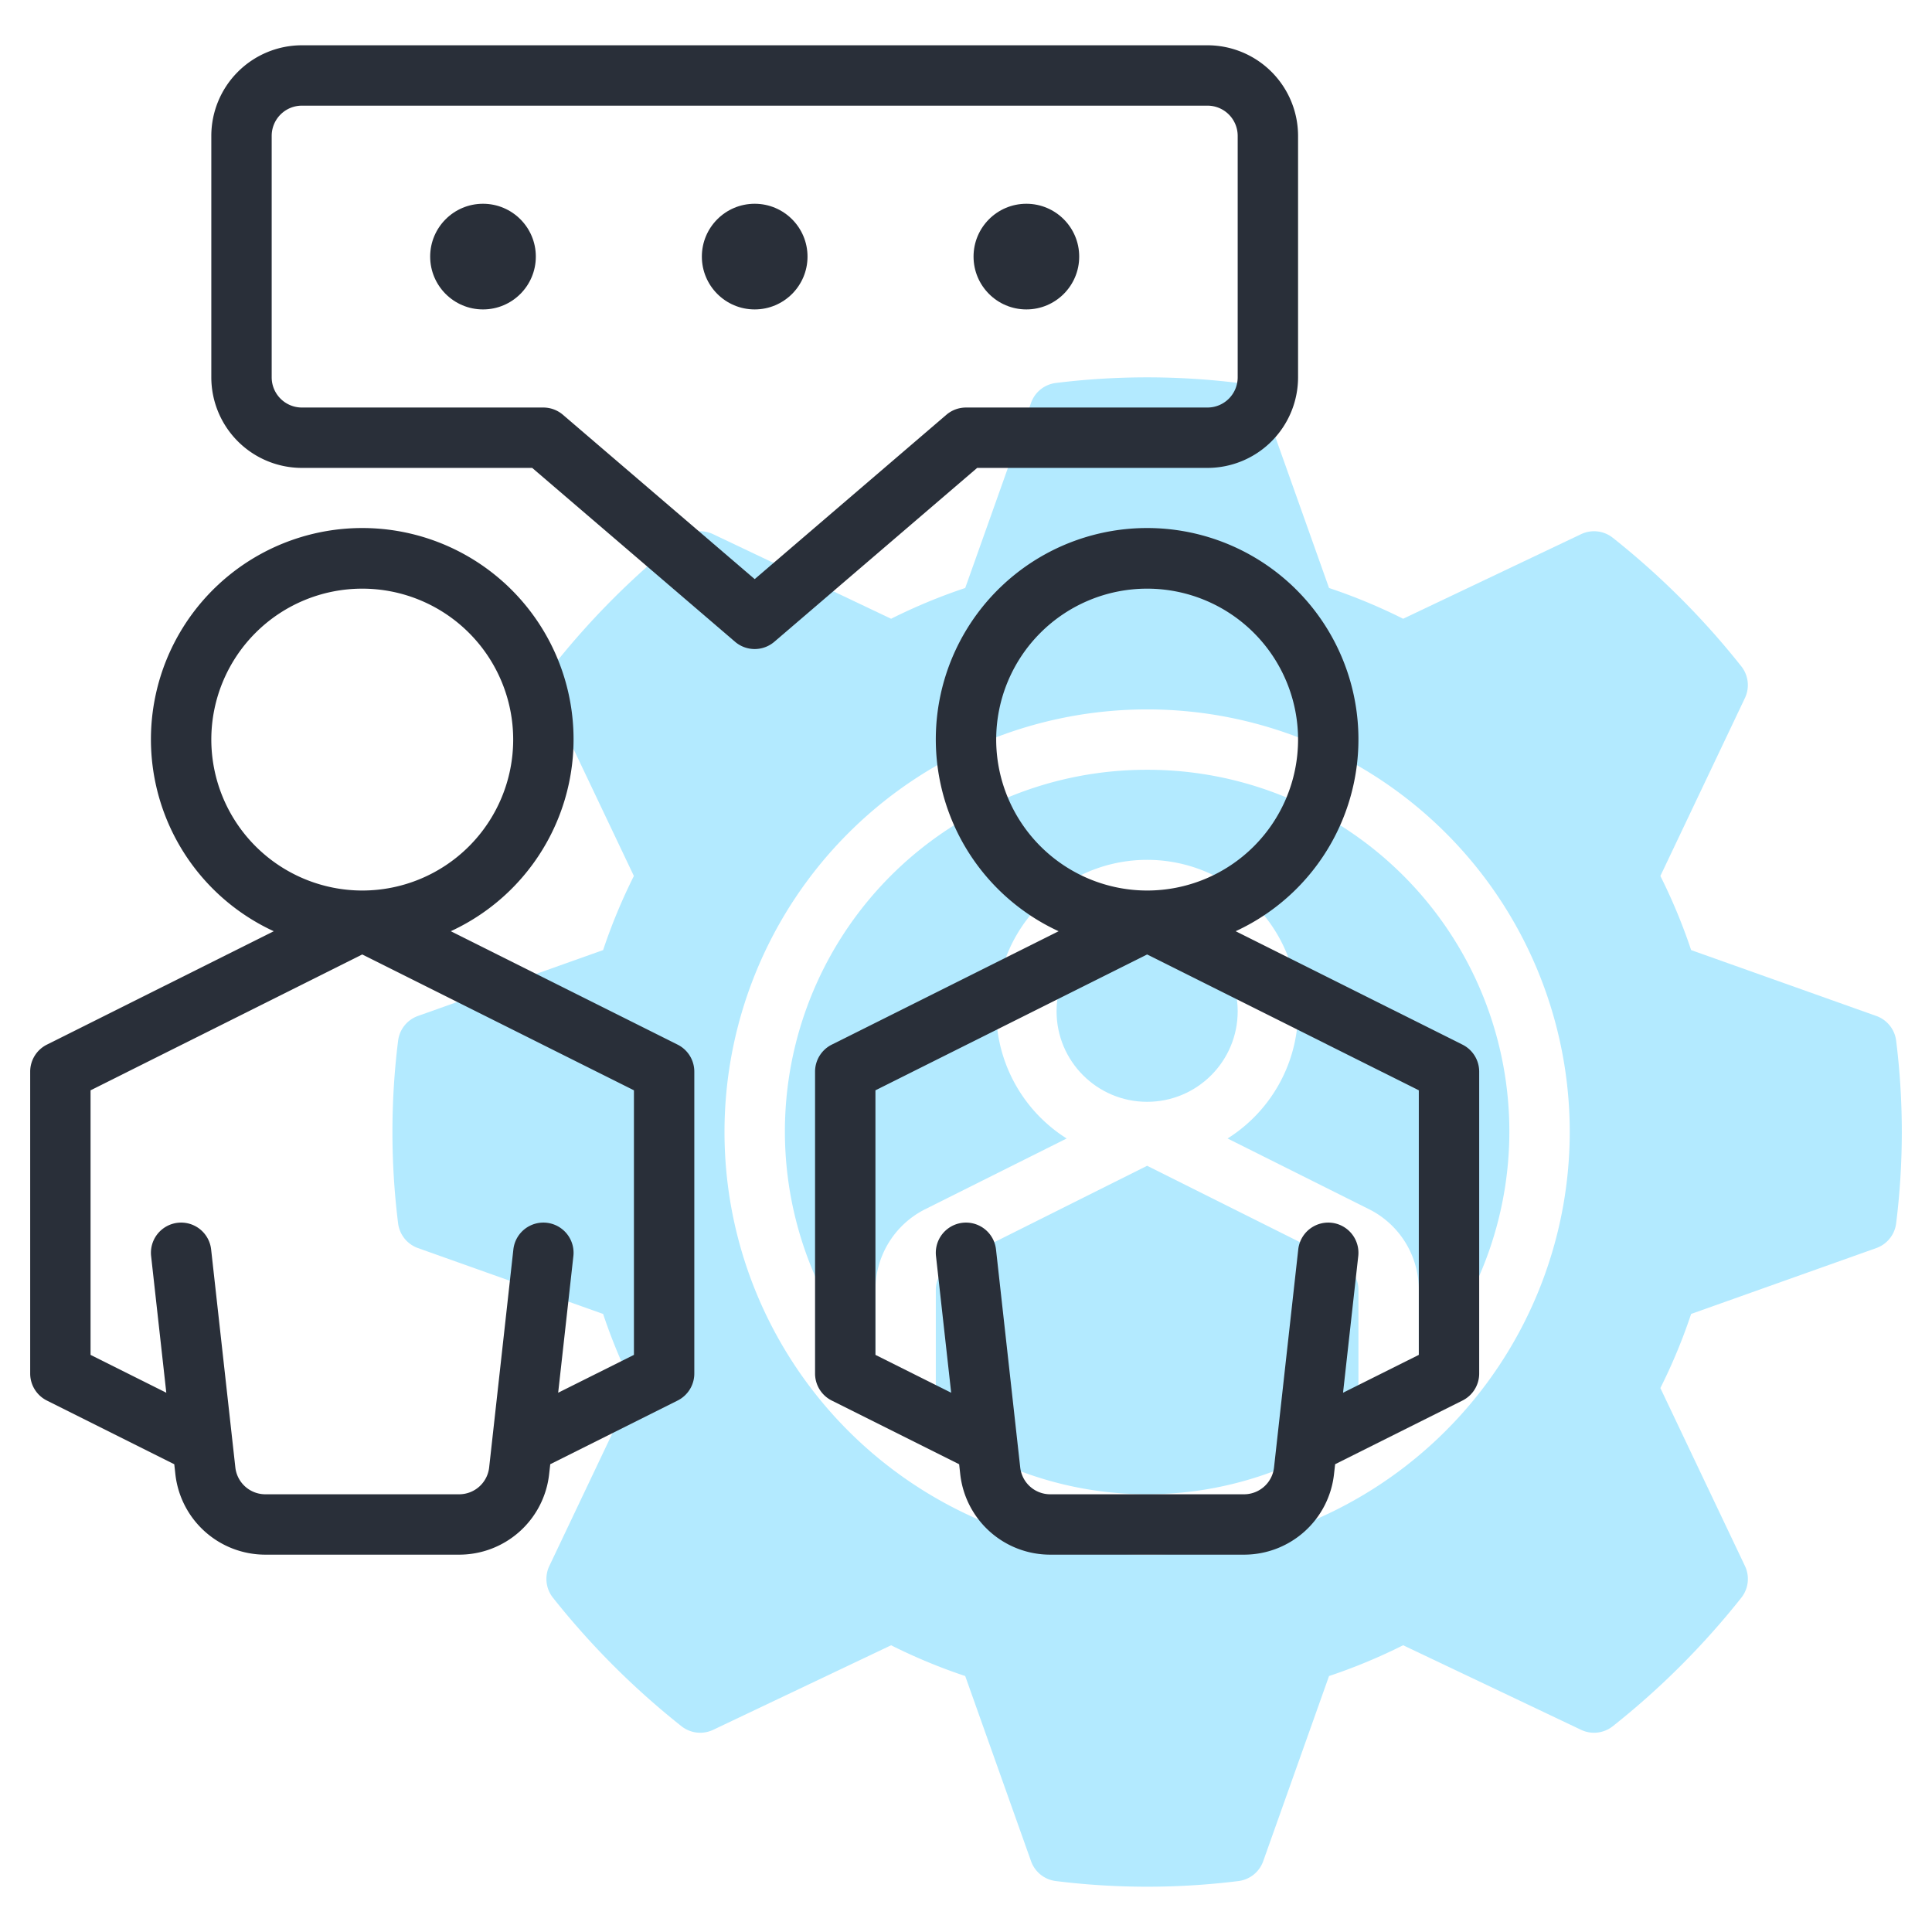
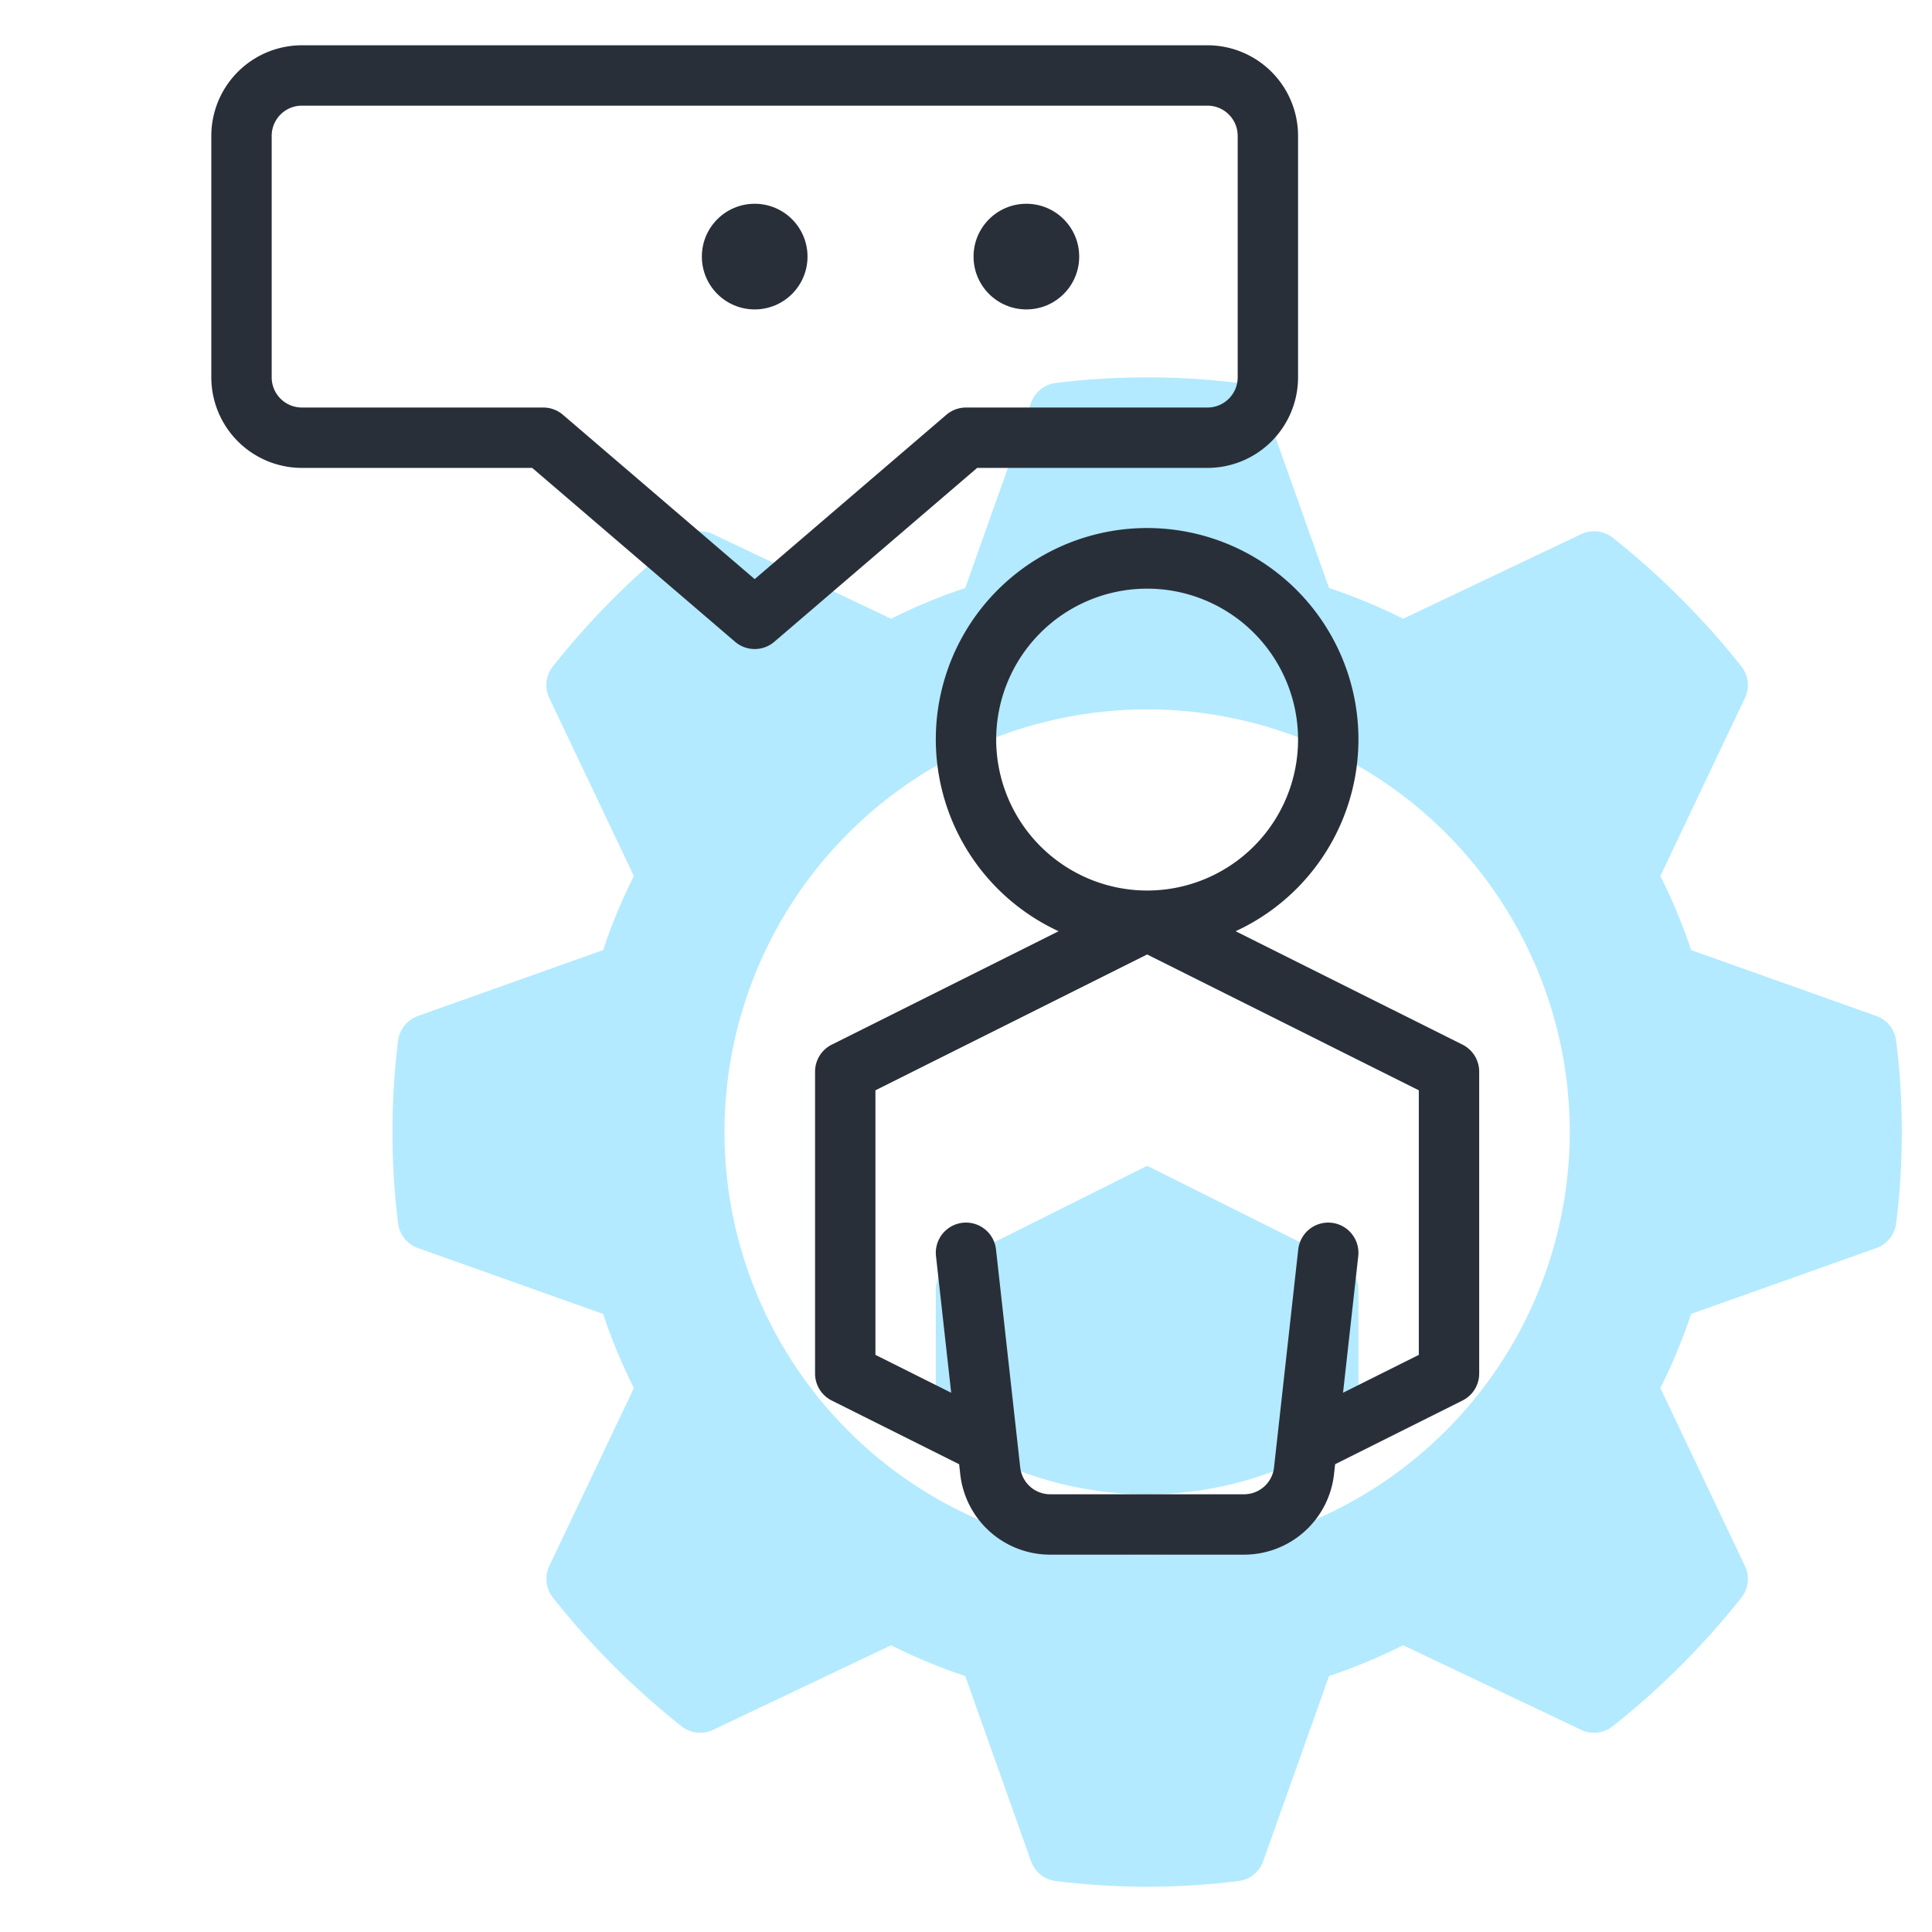
<svg xmlns="http://www.w3.org/2000/svg" version="1.1" width="512" height="512" x="0" y="0" viewBox="0 0 64 64" style="enable-background:new 0 0 512 512" xml:space="preserve" class="">
  <g>
    <path fill="#b3eaff" d="M62.812 34.472a1.001 1.001 0 0 0-.657-.817l-6.134-2.182a18.697 18.697 0 0 0-1.019-2.455l2.801-5.895a1 1 0 0 0-.12-1.05 26.165 26.165 0 0 0-4.257-4.258.998.998 0 0 0-1.05-.12l-5.895 2.802a18.697 18.697 0 0 0-2.455-1.019l-2.181-6.134a1.001 1.001 0 0 0-.818-.657 24.628 24.628 0 0 0-6.054 0 1.001 1.001 0 0 0-.818.657l-2.181 6.134a18.696 18.696 0 0 0-2.455 1.019l-5.895-2.801a.998.998 0 0 0-1.05.12 26.165 26.165 0 0 0-4.258 4.257 1 1 0 0 0-.12 1.05l2.802 5.895a18.695 18.695 0 0 0-1.019 2.455l-6.134 2.182a1.001 1.001 0 0 0-.657.817 24.476 24.476 0 0 0 0 6.055 1.001 1.001 0 0 0 .657.817l6.134 2.182a18.695 18.695 0 0 0 1.019 2.455l-2.801 5.895a1 1 0 0 0 .12 1.05 26.165 26.165 0 0 0 4.257 4.257 1 1 0 0 0 1.05.12l5.895-2.801a18.696 18.696 0 0 0 2.455 1.019l2.181 6.134a1.001 1.001 0 0 0 .818.657 24.475 24.475 0 0 0 6.054 0 1.001 1.001 0 0 0 .818-.657l2.181-6.134a18.697 18.697 0 0 0 2.455-1.02l5.895 2.802a1 1 0 0 0 1.05-.12 26.165 26.165 0 0 0 4.258-4.257 1 1 0 0 0 .12-1.05l-2.802-5.895a18.697 18.697 0 0 0 1.019-2.455l6.134-2.182a1.001 1.001 0 0 0 .657-.817 24.476 24.476 0 0 0 0-6.055zM38 51.5a14 14 0 1 1 14-14 14.016 14.016 0 0 1-14 14z" data-original="#c4a2fc" opacity="1" class="" />
-     <path fill="#b3eaff" d="M38 25.5a11.981 11.981 0 0 0-9 19.91v-2.675a2.984 2.984 0 0 1 1.658-2.683l4.677-2.338a5 5 0 1 1 5.33 0l4.677 2.338A2.984 2.984 0 0 1 47 42.735v2.675a11.981 11.981 0 0 0-9-19.91z" data-original="#c4a2fc" opacity="1" class="" />
    <path fill="#b3eaff" d="M44.447 41.841 38 38.618l-6.447 3.223a.995.995 0 0 0-.553.894v4.491a11.914 11.914 0 0 0 14 0v-4.49a.995.995 0 0 0-.553-.895z" data-original="#c4a2fc" opacity="1" class="" />
-     <circle cx="38" cy="33.499" r="3" fill="#b3eaff" data-original="#c4a2fc" opacity="1" class="" />
    <g fill="#151a6a">
      <path d="m48.447 34.605-7.515-3.757a7 7 0 1 0-5.864 0l-7.515 3.757A1 1 0 0 0 27 35.5v10a1 1 0 0 0 .553.895l4.22 2.11.036.327A2.997 2.997 0 0 0 34.79 51.5h6.42a2.997 2.997 0 0 0 2.981-2.669l.037-.327 4.22-2.11A1 1 0 0 0 49 45.5v-10a1 1 0 0 0-.553-.895zM33 24.5a5 5 0 1 1 5 5 5.006 5.006 0 0 1-5-5zm14 20.382-2.51 1.254.504-4.526a1 1 0 1 0-1.988-.22l-.802 7.22a1 1 0 0 1-.994.89h-6.42a1 1 0 0 1-.994-.89l-.802-7.22a1 1 0 1 0-1.988.22l.503 4.526L29 44.882v-8.764l9-4.5 9 4.5z" fill="#292f39" data-original="#151a6a" class="" opacity="1" />
      <path d="M40 15.5a3.003 3.003 0 0 0 3-3v-8a3.003 3.003 0 0 0-3-3H10a3.003 3.003 0 0 0-3 3v8a3.003 3.003 0 0 0 3 3h7.63l6.72 5.76a1 1 0 0 0 1.3 0l6.72-5.76zm-8.65-1.76L25 19.184l-6.35-5.442A1 1 0 0 0 18 13.5h-8a1.001 1.001 0 0 1-1-1v-8a1.001 1.001 0 0 1 1-1h30a1.001 1.001 0 0 1 1 1v8a1.001 1.001 0 0 1-1 1h-8a1 1 0 0 0-.65.24z" fill="#292f39" data-original="#151a6a" class="" opacity="1" />
-       <circle cx="16" cy="8.5" r="1.75" fill="#292f39" data-original="#151a6a" class="" opacity="1" />
      <circle cx="25" cy="8.5" r="1.75" fill="#292f39" data-original="#151a6a" class="" opacity="1" />
      <circle cx="34" cy="8.5" r="1.75" fill="#292f39" data-original="#151a6a" class="" opacity="1" />
-       <path d="m22.447 34.605-7.515-3.757a7 7 0 1 0-5.864 0l-7.515 3.757A1 1 0 0 0 1 35.5v10a1 1 0 0 0 .553.895l4.22 2.11.036.327A2.997 2.997 0 0 0 8.79 51.5h6.42a2.997 2.997 0 0 0 2.981-2.669l.037-.327 4.22-2.11A1 1 0 0 0 23 45.5v-10a1 1 0 0 0-.553-.895zM7 24.5a5 5 0 1 1 5 5 5.006 5.006 0 0 1-5-5zm14 20.382-2.51 1.254.504-4.526a1 1 0 1 0-1.988-.22l-.802 7.22a1 1 0 0 1-.994.89H8.79a1 1 0 0 1-.994-.89l-.802-7.22a1 1 0 1 0-1.988.22l.503 4.526L3 44.882v-8.764l9-4.5 9 4.5z" fill="#292f39" data-original="#151a6a" class="" opacity="1" />
    </g>
  </g>
</svg>